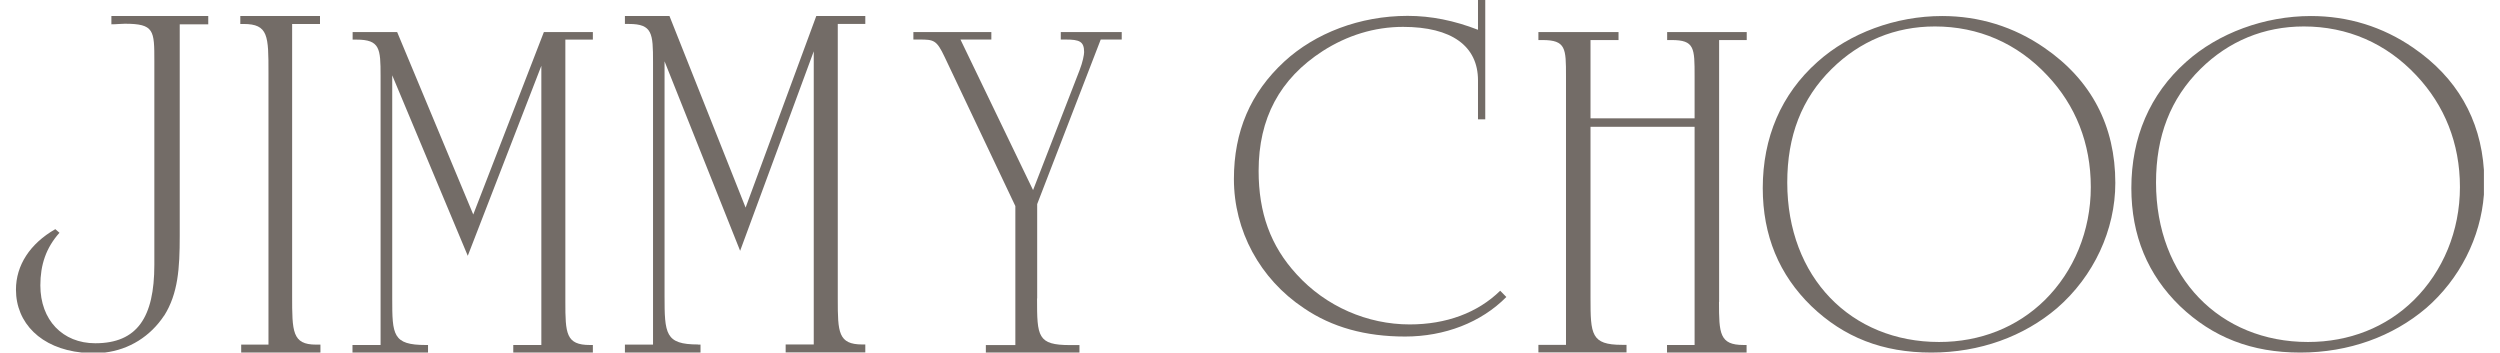
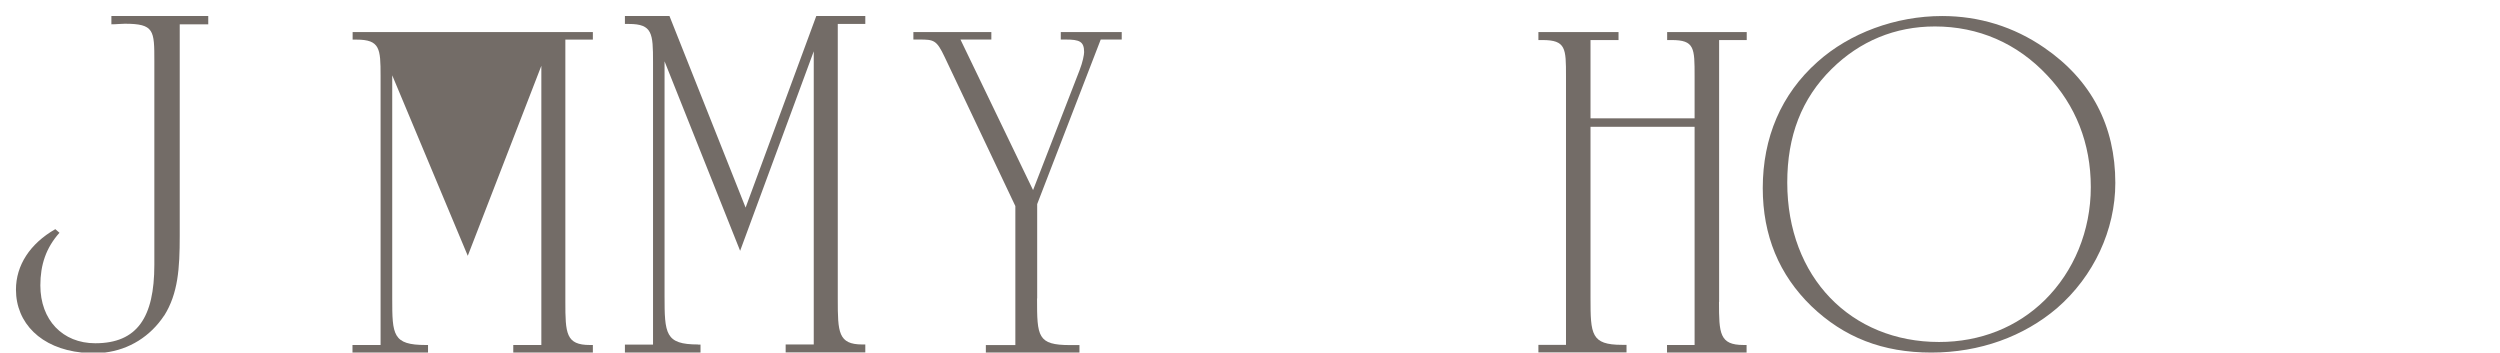
<svg xmlns="http://www.w3.org/2000/svg" width="156" height="22" viewBox="0 0 156 22" fill="none">
  <path d="M10.245 19.687C9.39 20.984 8.064 21.819 6.533 22H5.108C2.553 21.737 0.996 20.159 0.996 18.072C0.996 16.557 1.868 15.206 3.452 14.299L3.711 14.525C2.874 15.46 2.518 16.521 2.518 17.809C2.518 19.968 3.906 21.419 5.945 21.419C8.562 21.419 9.631 19.805 9.631 16.521V3.83C9.631 1.898 9.631 1.481 7.788 1.481C7.53 1.481 7.271 1.517 6.951 1.517V1H12.995V1.517H11.215V14.734C11.215 16.73 11.117 18.308 10.245 19.696V19.687Z" fill="#736C67" />
-   <path d="M15.205 1.496H14.995V1H19.968V1.496H18.229V18.448C18.229 20.688 18.229 21.504 19.722 21.504H19.995V22H15.05V21.504H16.753V4.552C16.753 2.248 16.753 1.496 15.196 1.496H15.205Z" fill="#736C67" />
-   <path d="M26.552 21.528H26.709V22H21.995V21.528H23.748V4.726C23.748 3.04 23.713 2.472 22.25 2.472H22.004V2H24.782L29.531 13.385L33.938 2H36.995V2.472H35.278V18.837C35.278 20.803 35.313 21.528 36.812 21.528H36.995V22H32.028V21.528H33.78V4.106L29.189 15.962L24.475 4.7V18.619C24.475 20.899 24.501 21.528 26.569 21.528H26.552Z" fill="#736C67" />
+   <path d="M26.552 21.528H26.709V22H21.995V21.528H23.748V4.726C23.748 3.04 23.713 2.472 22.25 2.472H22.004V2H24.782L33.938 2H36.995V2.472H35.278V18.837C35.278 20.803 35.313 21.528 36.812 21.528H36.995V22H32.028V21.528H33.78V4.106L29.189 15.962L24.475 4.7V18.619C24.475 20.899 24.501 21.528 26.569 21.528H26.552Z" fill="#736C67" />
  <path d="M43.554 21.505H43.712V22H38.995V21.505H40.749V3.862C40.749 2.092 40.714 1.495 39.25 1.495H38.995V1H41.775L46.526 12.954L50.936 1H53.995V1.495H52.277V18.67C52.277 20.734 52.303 21.495 53.811 21.495H53.995V21.991H49.025V21.495H50.778V3.202L46.184 15.651L41.468 3.826V18.44C41.468 20.835 41.503 21.495 43.563 21.495L43.554 21.505Z" fill="#736C67" />
  <path d="M64.712 18.624C64.712 21.004 64.737 21.533 66.775 21.533H67.358V22H61.517V21.533H63.358V12.859L58.948 3.56C58.443 2.494 58.28 2.467 57.355 2.467H56.995V2H61.86V2.467H59.933L64.463 11.863L67.366 4.38C67.563 3.877 67.649 3.41 67.649 3.252C67.649 2.591 67.366 2.467 66.501 2.467H66.193V2H69.996V2.467H68.685L64.72 12.736V18.624H64.712Z" fill="#736C67" />
-   <path d="M87.678 21C85.212 21 83.121 20.427 81.361 19.228C78.608 17.394 76.996 14.388 76.996 11.173C76.996 8.202 78.024 5.795 80.141 3.84C82.067 2.068 84.855 0.99 87.835 0.99C89.308 0.99 90.754 1.286 92.227 1.859V0H92.68V7.446H92.227V5.013C92.227 2.876 90.588 1.677 87.547 1.677C85.753 1.677 84.053 2.216 82.546 3.18C79.853 4.918 78.538 7.385 78.538 10.661C78.538 13.276 79.278 15.344 80.908 17.116C82.738 19.132 85.334 20.244 87.966 20.244C90.24 20.244 92.201 19.523 93.612 18.142L93.996 18.532C92.427 20.122 90.144 21 87.678 21Z" fill="#736C67" />
  <path d="M107.265 18.839C107.265 20.809 107.299 21.527 108.794 21.527H108.987V22H104.021V21.527H105.743V7.911H99.248V18.611C99.248 20.862 99.283 21.518 101.215 21.518H101.495V21.991H95.996V21.518H97.718V4.75C97.718 3.025 97.718 2.499 96.249 2.499H95.996V2H100.996V2.499H99.248V7.385H105.743V4.75C105.743 2.998 105.743 2.499 104.31 2.499H104.03V2H108.996V2.499H107.273V18.839H107.265Z" fill="#736C67" />
  <path d="M128.358 19.227C126.287 20.992 123.548 22 120.515 22C117.483 22 115.064 21.055 113.028 19.102C111.018 17.149 109.996 14.697 109.996 11.736C109.996 8.589 111.143 5.878 113.41 3.862C115.42 2.061 118.292 1 121.191 1C123.485 1 125.655 1.66 127.567 2.98C130.502 4.995 131.996 7.857 131.996 11.415C131.996 14.349 130.653 17.238 128.358 19.227ZM127.754 4.71C125.869 2.694 123.45 1.651 120.738 1.651C118.248 1.651 116.051 2.569 114.299 4.299C112.414 6.154 111.525 8.49 111.525 11.389C111.525 17.31 115.509 21.34 120.996 21.34C123.574 21.34 125.869 20.422 127.594 18.727C129.408 16.935 130.466 14.412 130.466 11.674C130.466 8.936 129.515 6.573 127.754 4.71Z" fill="#736C67" />
-   <path d="M151.39 19.227C149.315 20.992 146.573 22 143.537 22C140.501 22 138.079 21.055 136.032 19.102C134.019 17.149 132.996 14.697 132.996 11.736C132.996 8.589 134.144 5.878 136.414 3.862C138.427 2.061 141.302 1 144.205 1C146.502 1 148.674 1.66 150.588 2.98C153.295 4.834 154.782 7.42 154.996 10.604V12.146C154.791 14.822 153.491 17.408 151.381 19.236L151.39 19.227ZM150.784 4.71C148.897 2.694 146.475 1.651 143.76 1.651C141.267 1.651 139.068 2.569 137.314 4.299C135.435 6.154 134.536 8.49 134.536 11.389C134.536 17.31 138.524 21.34 144.018 21.34C146.6 21.34 148.906 20.422 150.624 18.727C152.44 16.935 153.5 14.412 153.5 11.674C153.5 8.936 152.538 6.573 150.784 4.71Z" fill="#736C67" />
</svg>